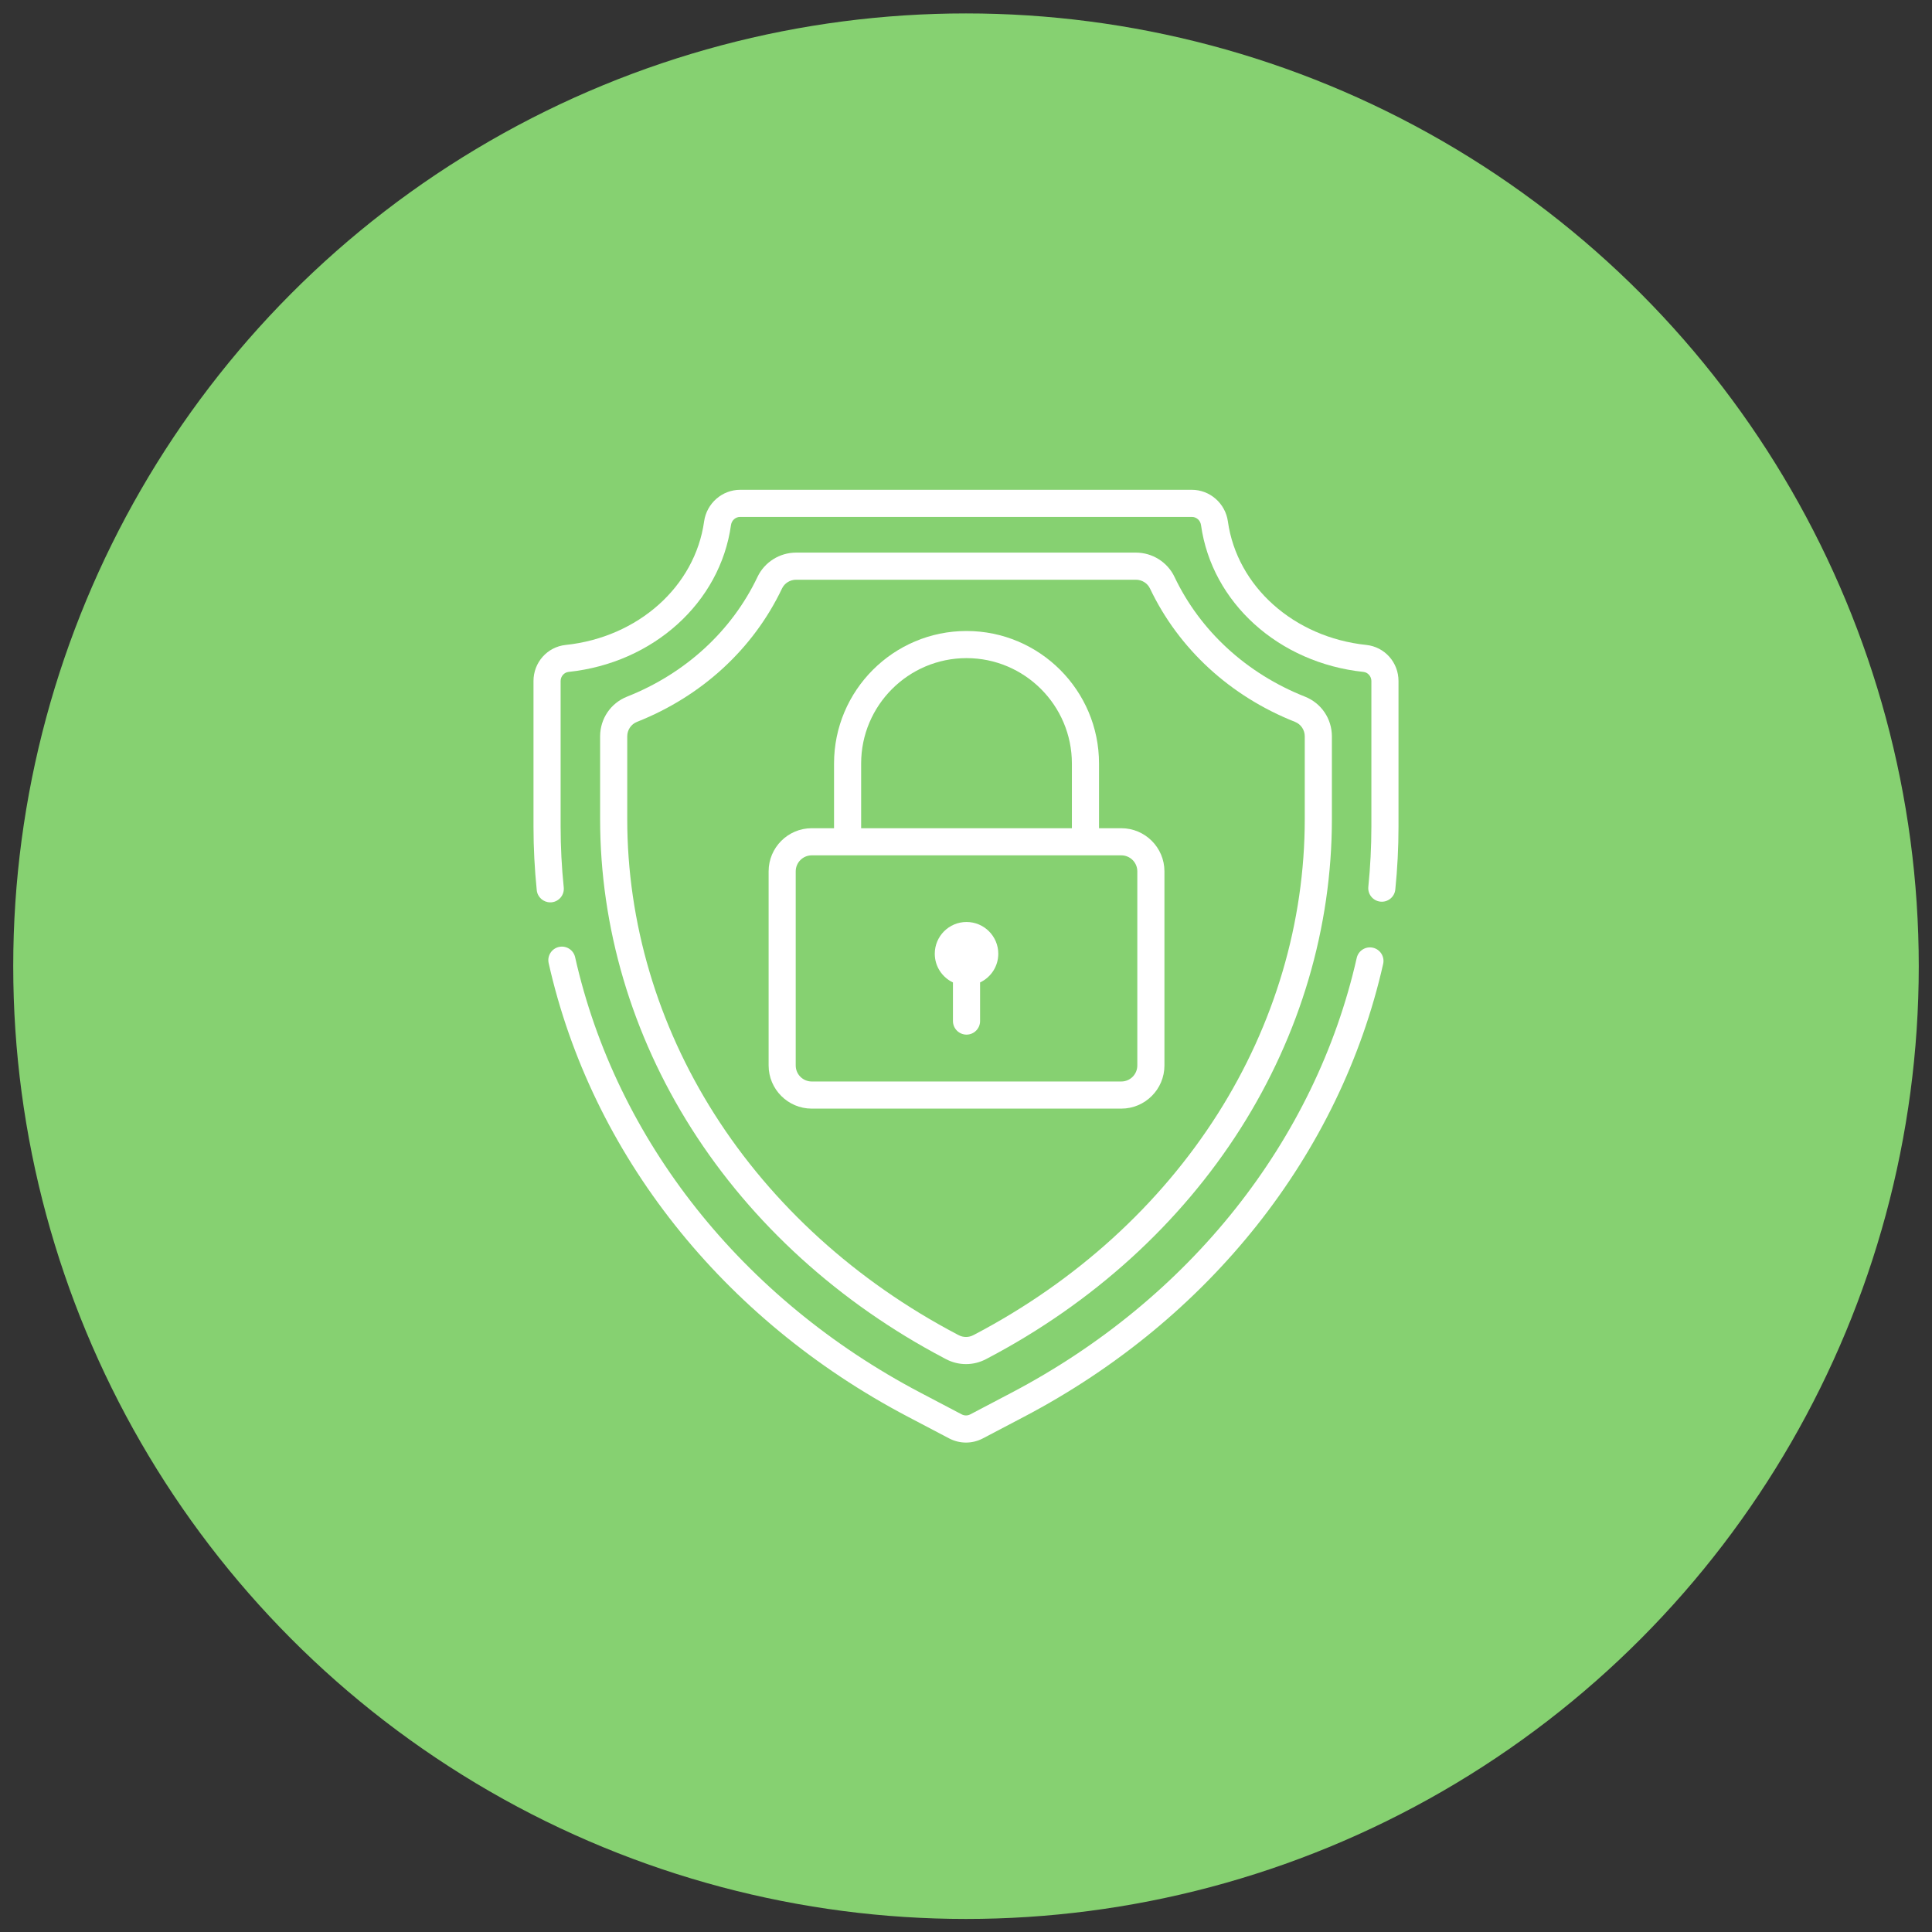
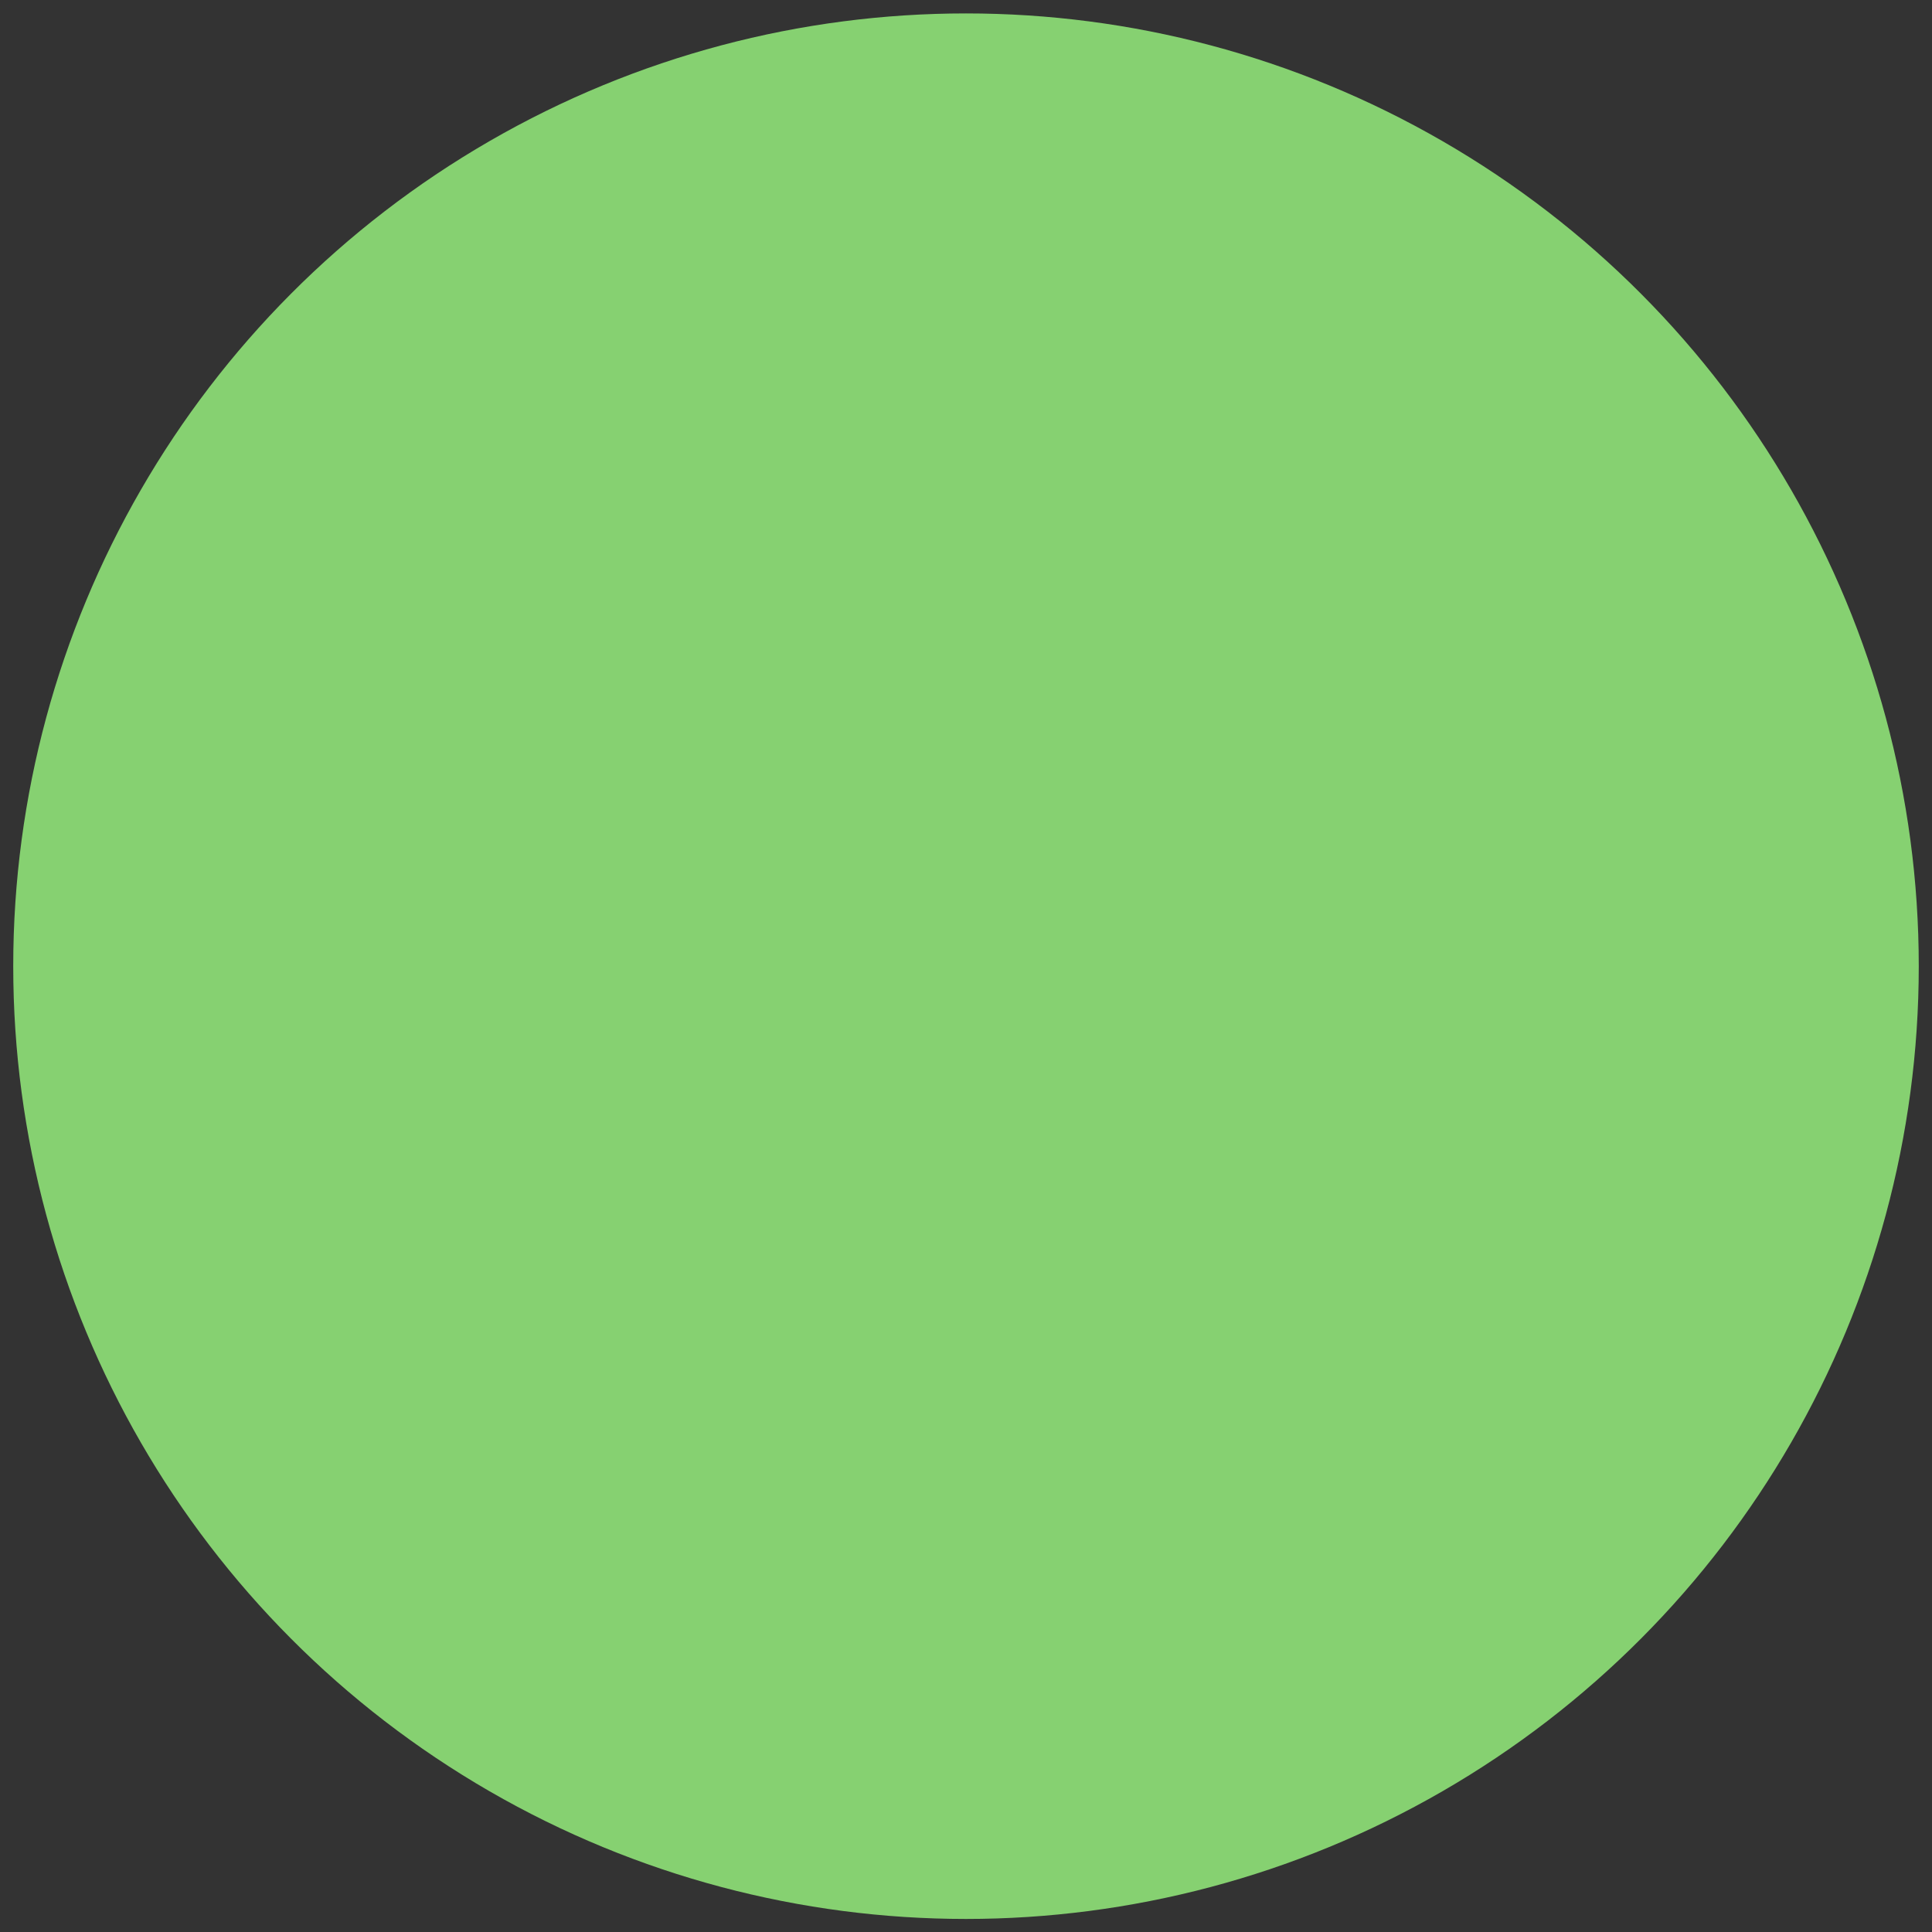
<svg xmlns="http://www.w3.org/2000/svg" width="73" height="73" viewBox="0 0 73 73" fill="none">
  <rect x="0" y="0" width="73" height="73" fill="#333333" stroke="none" />
  <circle cx="36.5" cy="36.507" r="36" fill="#86D171" />
  <g clip-path="url(#clip0_526_2049)">
-     <path d="M36.52 34.837C35.857 34.837 35.32 35.375 35.32 36.037C35.32 36.517 35.601 36.929 36.007 37.121V38.58C36.007 38.863 36.237 39.093 36.52 39.093C36.803 39.093 37.032 38.863 37.032 38.58V37.121C37.438 36.929 37.72 36.517 37.72 36.037C37.72 35.375 37.182 34.837 36.52 34.837Z" fill="white" />
-     <path d="M49.306 26.322C47.101 25.449 45.35 23.842 44.377 21.796C44.112 21.239 43.54 20.88 42.92 20.88H30.08C29.46 20.88 28.888 21.239 28.623 21.796C27.65 23.842 25.899 25.449 23.694 26.322C23.075 26.567 22.675 27.157 22.675 27.825V30.947C22.675 35.041 23.869 39.084 26.127 42.642C28.407 46.233 31.712 49.235 35.682 51.322L35.747 51.356C35.983 51.48 36.241 51.542 36.5 51.542C36.758 51.542 37.017 51.48 37.253 51.356L37.318 51.322C41.288 49.235 44.593 46.233 46.873 42.642C49.131 39.084 50.325 35.041 50.325 30.947V27.825C50.325 27.157 49.925 26.567 49.306 26.322ZM49.3 30.947C49.3 34.846 48.162 38.7 46.008 42.092C43.823 45.533 40.654 48.411 36.841 50.415L36.776 50.449C36.603 50.54 36.397 50.54 36.224 50.449L36.159 50.415C32.347 48.411 29.177 45.533 26.992 42.092C24.838 38.7 23.7 34.846 23.7 30.947V27.825C23.7 27.58 23.845 27.364 24.07 27.275C26.518 26.306 28.463 24.517 29.548 22.236C29.644 22.035 29.853 21.905 30.08 21.905H42.92C43.147 21.905 43.356 22.035 43.452 22.236C44.537 24.517 46.482 26.306 48.93 27.275C49.155 27.364 49.3 27.58 49.3 27.825V30.947Z" fill="white" />
    <path d="M51.875 35.809C51.599 35.747 51.325 35.92 51.263 36.196C49.702 43.099 44.95 49.086 38.224 52.621L36.661 53.442C36.56 53.495 36.44 53.495 36.339 53.442L34.776 52.621C28.04 49.08 23.285 43.083 21.731 36.168C21.669 35.892 21.395 35.718 21.119 35.78C20.843 35.842 20.669 36.116 20.731 36.392C22.351 43.602 27.296 49.847 34.299 53.528L35.862 54.349C36.062 54.454 36.281 54.507 36.5 54.507C36.719 54.507 36.938 54.454 37.138 54.349L38.701 53.528C45.693 49.853 50.636 43.618 52.262 36.422C52.325 36.146 52.151 35.872 51.875 35.809Z" fill="white" />
-     <path d="M51.626 24.369C48.89 24.081 46.739 22.16 46.395 19.7C46.3 19.02 45.715 18.507 45.035 18.507H27.965C27.285 18.507 26.701 19.02 26.605 19.7C26.261 22.16 24.11 24.081 21.374 24.369C20.681 24.442 20.158 25.028 20.158 25.731V31.233C20.158 32.032 20.2 32.841 20.281 33.635C20.308 33.899 20.531 34.095 20.79 34.095C20.808 34.095 20.826 34.094 20.843 34.093C21.125 34.064 21.33 33.812 21.301 33.531C21.223 32.771 21.183 31.998 21.183 31.233V25.731C21.183 25.557 21.314 25.406 21.482 25.388C24.686 25.05 27.21 22.769 27.62 19.841C27.645 19.662 27.79 19.532 27.965 19.532H45.035C45.21 19.532 45.355 19.662 45.38 19.841C45.789 22.769 48.314 25.05 51.518 25.388C51.686 25.406 51.817 25.557 51.817 25.731V31.233C51.817 31.989 51.778 32.755 51.702 33.507C51.673 33.788 51.878 34.04 52.16 34.068C52.441 34.097 52.693 33.892 52.721 33.611C52.801 32.824 52.842 32.024 52.842 31.233V25.731C52.842 25.028 52.319 24.442 51.626 24.369Z" fill="white" />
-     <path d="M42.368 31.294H41.526V28.848C41.526 26.088 39.28 23.842 36.52 23.842C33.759 23.842 31.514 26.088 31.514 28.848V31.294H30.671C29.773 31.294 29.042 32.025 29.042 32.923V40.259C29.042 41.157 29.773 41.889 30.671 41.889H42.368C43.267 41.889 43.998 41.157 43.998 40.259V32.923C43.998 32.025 43.267 31.294 42.368 31.294ZM32.538 28.849C32.538 26.653 34.324 24.867 36.52 24.867C38.715 24.867 40.501 26.653 40.501 28.849V31.294H32.538V28.849ZM42.973 40.259C42.973 40.593 42.702 40.864 42.368 40.864H30.671C30.338 40.864 30.066 40.593 30.066 40.259V32.923C30.066 32.59 30.338 32.319 30.671 32.319H42.368C42.702 32.319 42.973 32.59 42.973 32.923V40.259Z" fill="white" />
+     <path d="M51.626 24.369C48.89 24.081 46.739 22.16 46.395 19.7C46.3 19.02 45.715 18.507 45.035 18.507C27.285 18.507 26.701 19.02 26.605 19.7C26.261 22.16 24.11 24.081 21.374 24.369C20.681 24.442 20.158 25.028 20.158 25.731V31.233C20.158 32.032 20.2 32.841 20.281 33.635C20.308 33.899 20.531 34.095 20.79 34.095C20.808 34.095 20.826 34.094 20.843 34.093C21.125 34.064 21.33 33.812 21.301 33.531C21.223 32.771 21.183 31.998 21.183 31.233V25.731C21.183 25.557 21.314 25.406 21.482 25.388C24.686 25.05 27.21 22.769 27.62 19.841C27.645 19.662 27.79 19.532 27.965 19.532H45.035C45.21 19.532 45.355 19.662 45.38 19.841C45.789 22.769 48.314 25.05 51.518 25.388C51.686 25.406 51.817 25.557 51.817 25.731V31.233C51.817 31.989 51.778 32.755 51.702 33.507C51.673 33.788 51.878 34.04 52.16 34.068C52.441 34.097 52.693 33.892 52.721 33.611C52.801 32.824 52.842 32.024 52.842 31.233V25.731C52.842 25.028 52.319 24.442 51.626 24.369Z" fill="white" />
  </g>
  <defs>
    <clipPath id="clip0_526_2049">
-       <rect width="36" height="36" fill="white" transform="translate(18.5 18.507)" />
-     </clipPath>
+       </clipPath>
  </defs>
</svg>